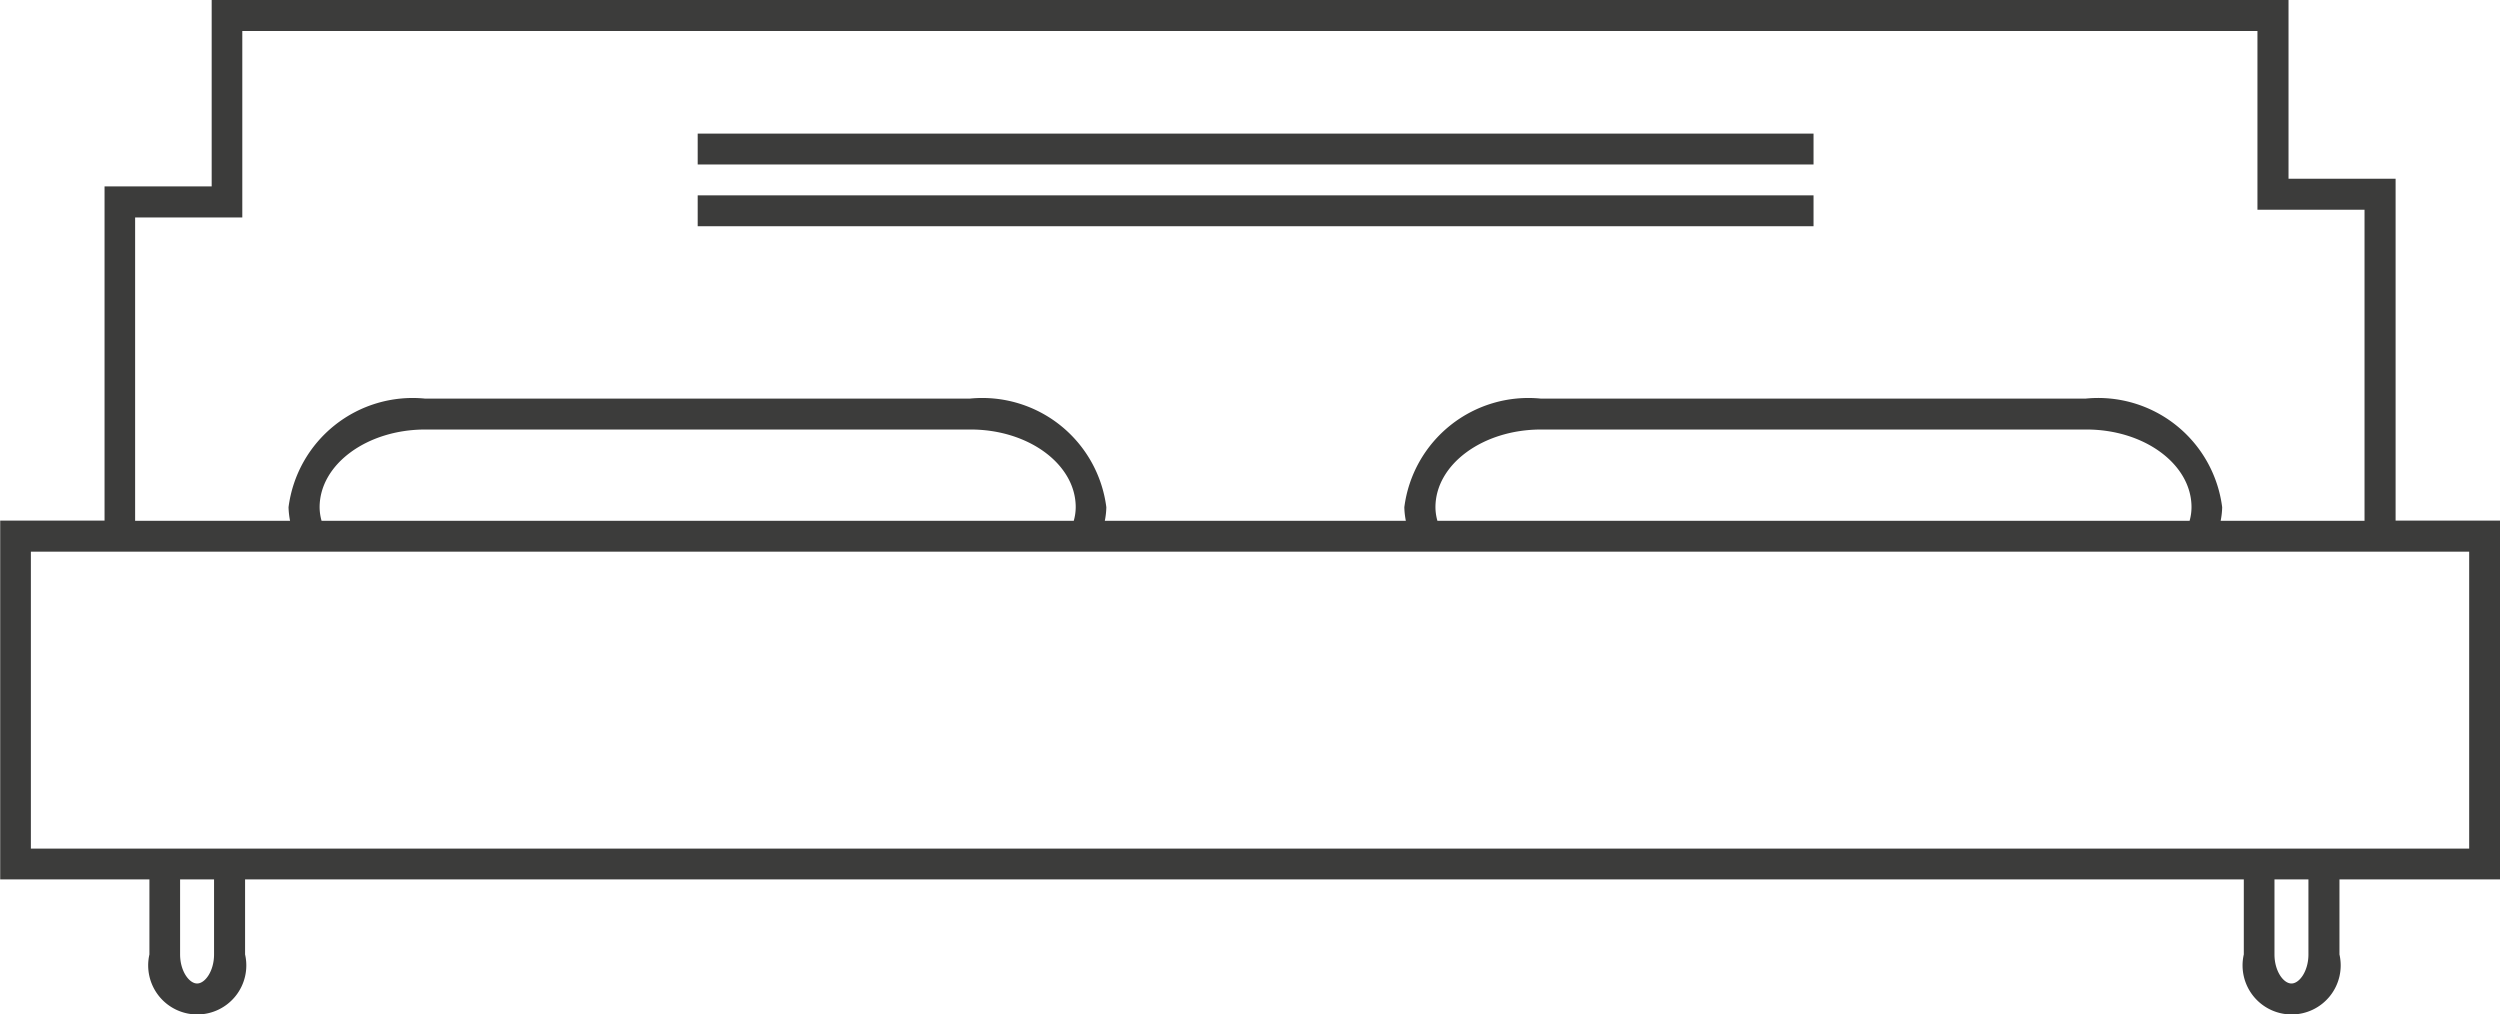
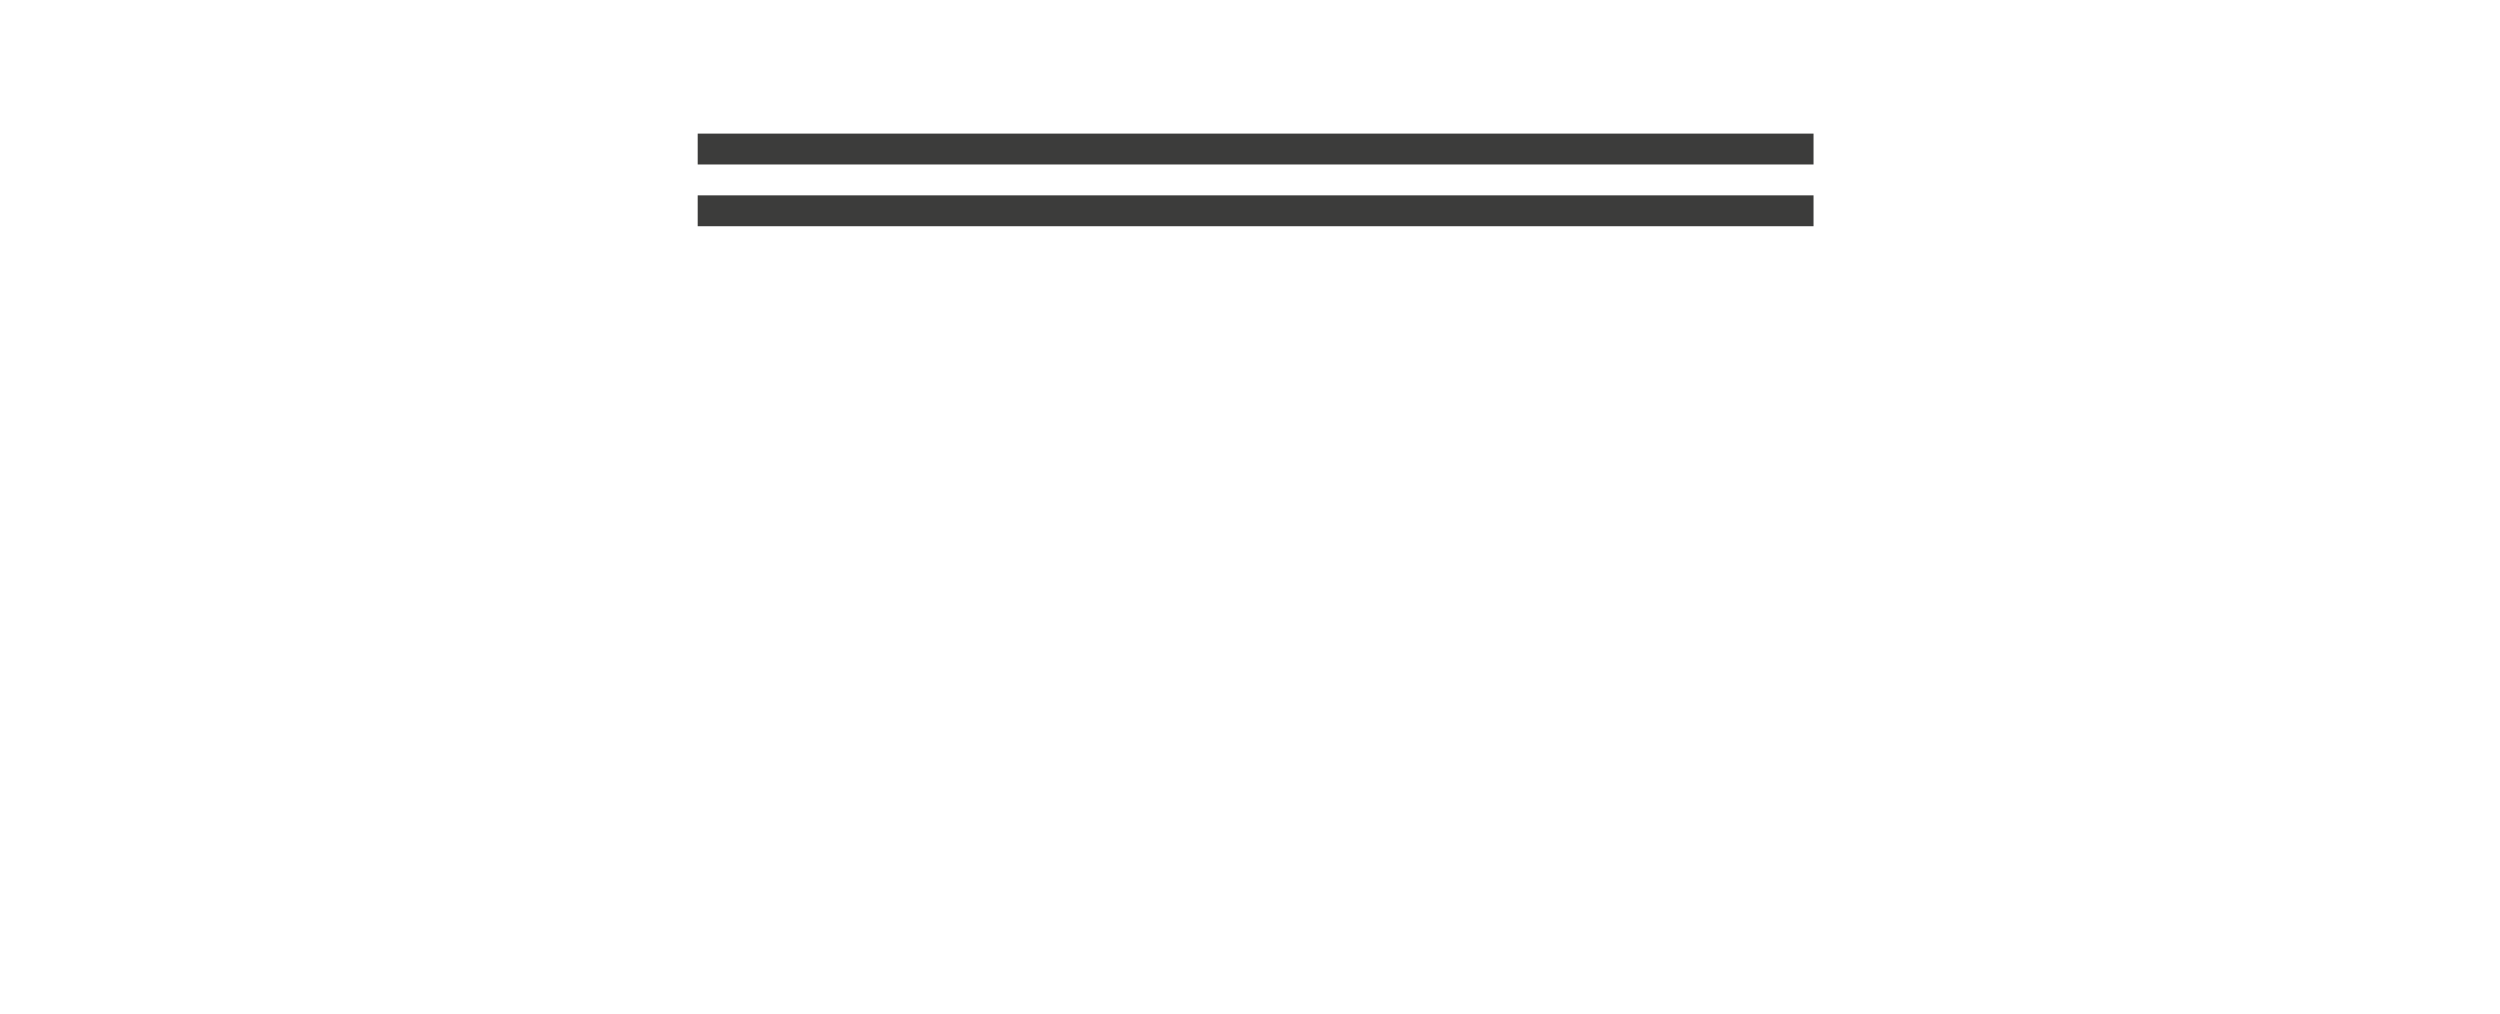
<svg xmlns="http://www.w3.org/2000/svg" width="49.474" height="20.071" viewBox="0 0 49.474 20.071">
  <g id="Grupo_281" data-name="Grupo 281" transform="translate(-3275.426 -3058.279)">
-     <path id="Trazado_277" data-name="Trazado 277" d="M3322.834,3068.582v-6.766h-2.119v-3.537h-41.1v3.689h-2.12v6.614h-2.065v7.1h2.953v1.485a.971.971,0,1,0,1.893,0v-1.485h39.554v1.485a.971.971,0,1,0,1.893,0v-1.485h3.181v-7.1Zm-44.732-6h2.119v-3.689H3320.1v3.536h2.119v6.156h-2.847a1.528,1.528,0,0,0,.03-.268,2.474,2.474,0,0,0-2.7-2.15h-10.785a2.476,2.476,0,0,0-2.7,2.15,1.551,1.551,0,0,0,.03.268h-5.957a1.528,1.528,0,0,0,.03-.268,2.475,2.475,0,0,0-2.7-2.15h-10.784a2.477,2.477,0,0,0-2.7,2.15,1.654,1.654,0,0,0,.03.268H3278.1v-6Zm40.693,5.736a1,1,0,0,1-.038.268h-14.885a.994.994,0,0,1-.039-.268c0-.849.937-1.539,2.089-1.539h10.784C3317.859,3066.775,3318.795,3067.466,3318.795,3068.315Zm-22.081,0a1,1,0,0,1-.039.268H3281.79a.994.994,0,0,1-.039-.268c0-.849.937-1.539,2.09-1.539h10.784C3295.777,3066.775,3296.714,3067.466,3296.714,3068.315Zm-17.052,8.849c0,.329-.177.575-.335.575s-.337-.246-.337-.575v-1.485h.672Zm41.447,0c0,.329-.177.575-.336.575s-.336-.246-.336-.575v-1.485h.672Zm3.181-2.095h-48.253v-5.876h48.253v5.876Z" fill="#3c3c3b" />
    <rect id="Rectángulo_136" data-name="Rectángulo 136" width="22.082" height="0.611" transform="translate(3289.233 3060.923)" fill="#3c3c3b" />
    <rect id="Rectángulo_137" data-name="Rectángulo 137" width="22.082" height="0.611" transform="translate(3289.233 3062.145)" fill="#3c3c3b" />
  </g>
</svg>